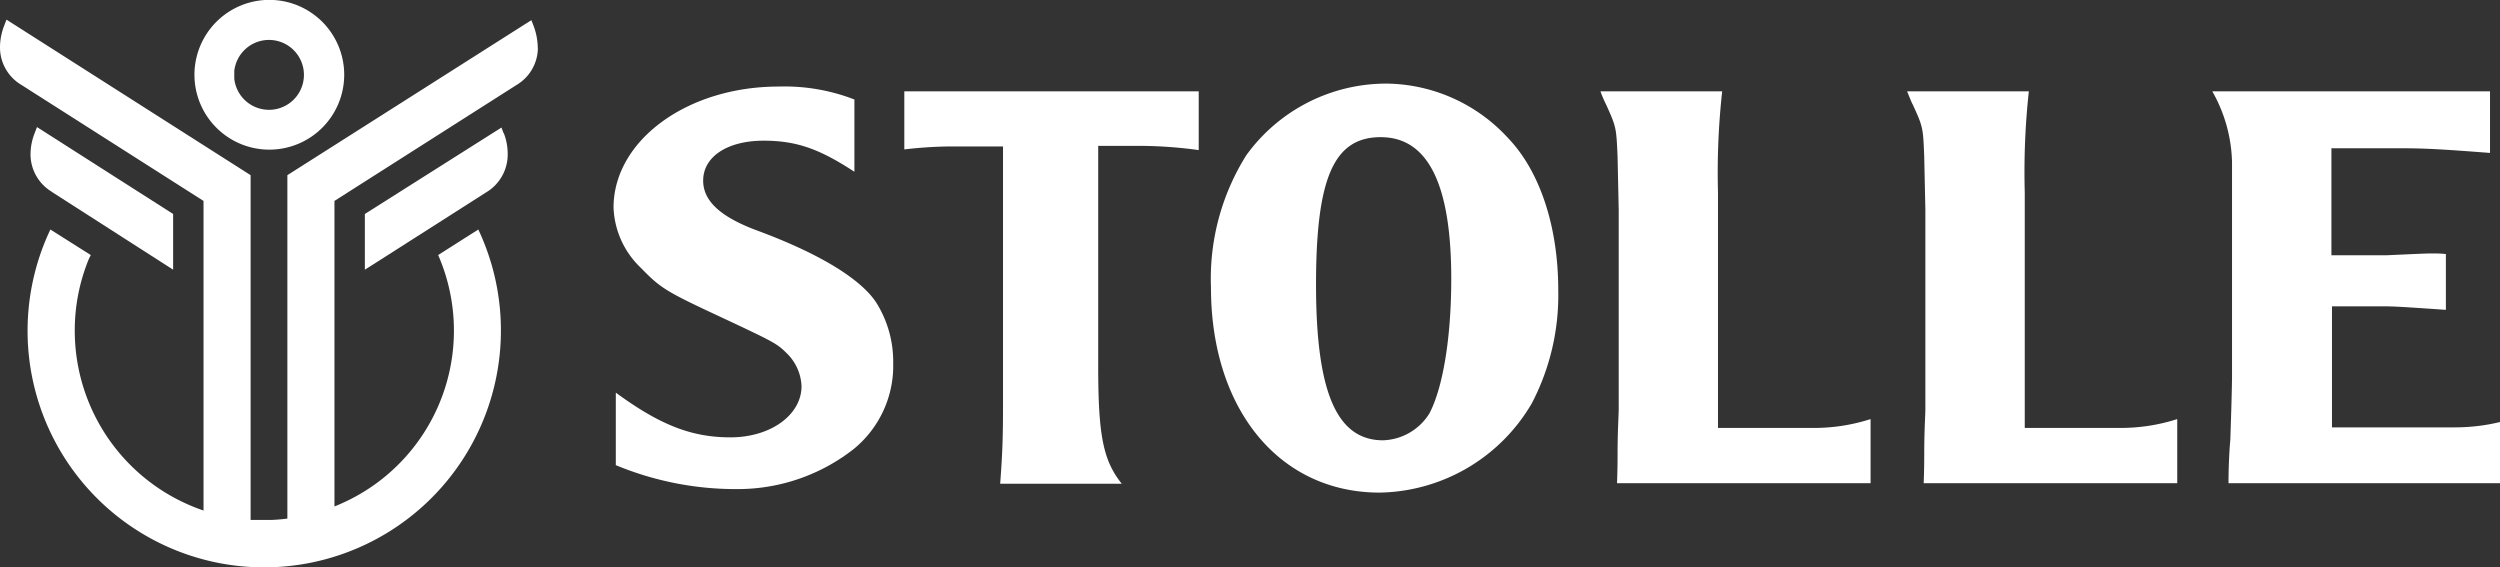
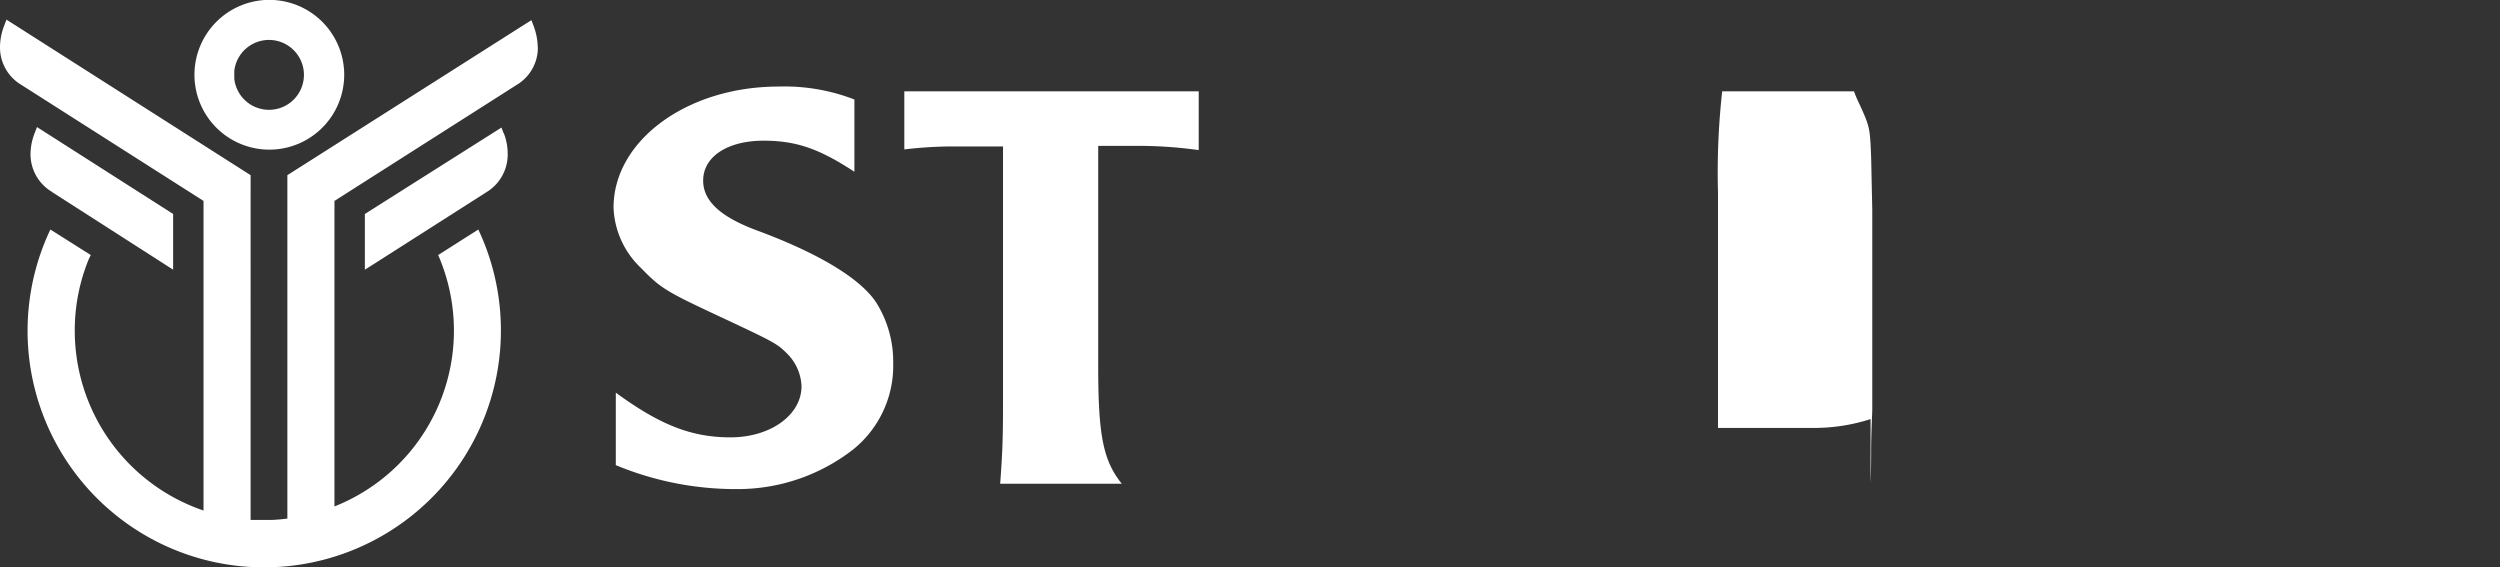
<svg xmlns="http://www.w3.org/2000/svg" id="Layer_1" data-name="Layer 1" viewBox="0 0 220.36 50">
  <rect x="0" y="0" width="220.36" height="50" fill="#333333" stroke="none" />
  <defs>
    <style>.cls-1{fill:#fff;}</style>
  </defs>
  <path class="cls-1" d="M15.26,23.77V18.86l-12-7.66-.2.52a5.2,5.2,0,0,0-.37,1.87h0v0a3.86,3.86,0,0,0,1.87,3.31l.07-.09-.07.1Zm29.14-12-.2-.53-.12.08L32.16,18.86v4.91l.7-.44,10-6.38a3.88,3.88,0,0,0,1.89-3.26h0v-.07h0v0A5,5,0,0,0,44.4,11.72Zm3-7.59a5.63,5.63,0,0,0-.36-1.88l-.2-.52-.48.3L25.33,15.44V45.71c-.46.06-.92.1-1.41.12l-.62,0-.62,0-.59,0V15.44L.57,1.73l-.2.53A5.3,5.3,0,0,0,0,4.11H0v0A3.84,3.84,0,0,0,1.88,7.48L17.94,17.71V45A16.74,16.74,0,0,1,6.59,29.14a16.55,16.55,0,0,1,1.24-6.31L8,22.48,4.44,20.23l-.22.48A20.85,20.85,0,0,0,22.62,50v0h1.3A20.88,20.88,0,0,0,42.38,20.71l-.22-.48-3.54,2.25.15.35a16.67,16.67,0,0,1-9.29,21.81V17.71L45.53,7.49a3.83,3.83,0,0,0,1.88-3.23h0ZM23.73,13.19A6.6,6.6,0,1,0,17.14,6.6,6.6,6.6,0,0,0,23.73,13.19Zm-3.08-6.8,0-.14a3.08,3.08,0,1,1,3.06,3.43h0a3.08,3.08,0,0,1-3.06-2.74l0-.15Z" />
  <path class="cls-1" d="M75.31,15.14c-3.06-2-5.08-2.74-8-2.74-3.16,0-5.33,1.39-5.33,3.52,0,1.81,1.55,3.21,4.76,4.4,5.6,2.07,9.27,4.35,10.57,6.47A9.78,9.78,0,0,1,78.73,32a9.47,9.47,0,0,1-3.47,7.57A16.56,16.56,0,0,1,65,43.11,27.54,27.54,0,0,1,54.28,41V34.61c3.89,2.85,6.68,3.94,10.1,3.94,3.58,0,6.27-2,6.27-4.51a4.29,4.29,0,0,0-1.19-2.79c-1-1-1-1-6.73-3.68-4.1-1.92-4.61-2.28-6.22-3.94a7.71,7.71,0,0,1-2.43-5.33c0-5.9,6.47-10.67,14.55-10.67a17,17,0,0,1,6.68,1.14Z" />
  <path class="cls-1" d="M105.66,8.05v5.18a39.16,39.16,0,0,0-4.76-.37H96.8V32.23c0,6.11.42,8.34,2.08,10.41H88.16c.2-2.69.25-4,.25-7V12.91H83.55a37.53,37.53,0,0,0-3.84.26V8.05Z" />
-   <path class="cls-1" d="M132.9,12.14c2.85,2.95,4.45,7.87,4.45,13.41a20.59,20.59,0,0,1-2.33,10,15.83,15.83,0,0,1-13.41,7.87c-8.86,0-14.87-7.36-14.87-18.08a20.46,20.46,0,0,1,3.11-11.65,15.22,15.22,0,0,1,12.48-6.32A14.74,14.74,0,0,1,132.9,12.14ZM116,25.09c0,9.47,1.82,13.72,5.91,13.72A5,5,0,0,0,126,36.43c1.19-2.28,1.92-6.68,1.92-11.86,0-8.39-2.08-12.48-6.22-12.48S116,15.71,116,25.09Z" />
-   <path class="cls-1" d="M151.8,8.05a65.35,65.35,0,0,0-.37,8.9V37.72h8.45a16.28,16.28,0,0,0,5-.78v5.65H142.53c.05-1.19.05-2.23.05-2.59,0-2.07.1-3.42.1-3.94V18.51l-.1-4.66c-.11-2.59-.11-2.64-1-4.61a10.69,10.69,0,0,1-.51-1.19Z" />
-   <path class="cls-1" d="M178.83,8.05a65.72,65.72,0,0,0-.36,8.9V37.72h8.44a16.28,16.28,0,0,0,5-.78v5.65H169.56c.05-1.19.05-2.23.05-2.59,0-2.07.1-3.42.1-3.94V18.51l-.1-4.66c-.1-2.59-.1-2.64-1-4.61-.1-.16-.3-.67-.51-1.19Z" />
-   <path class="cls-1" d="M219.48,8.05v5.43c-4-.31-5.7-.41-7.67-.41H205.5V22.5h4.86c3.53-.16,3.53-.16,4.15-.16a10.44,10.44,0,0,1,1.08.05v4.92c-3.83-.26-4.5-.31-5.64-.31h-4.4V37.67h10.72a17,17,0,0,0,4.09-.47v5.39H196.43c0-1.76.11-3.32.16-3.83.1-2.95.15-4.92.15-5.6V14.31A13.2,13.2,0,0,0,195,8.05Z" />
+   <path class="cls-1" d="M151.8,8.05a65.35,65.35,0,0,0-.37,8.9V37.72h8.45a16.28,16.28,0,0,0,5-.78v5.65c.05-1.19.05-2.23.05-2.59,0-2.07.1-3.42.1-3.94V18.51l-.1-4.66c-.11-2.59-.11-2.64-1-4.61a10.69,10.69,0,0,1-.51-1.19Z" />
</svg>